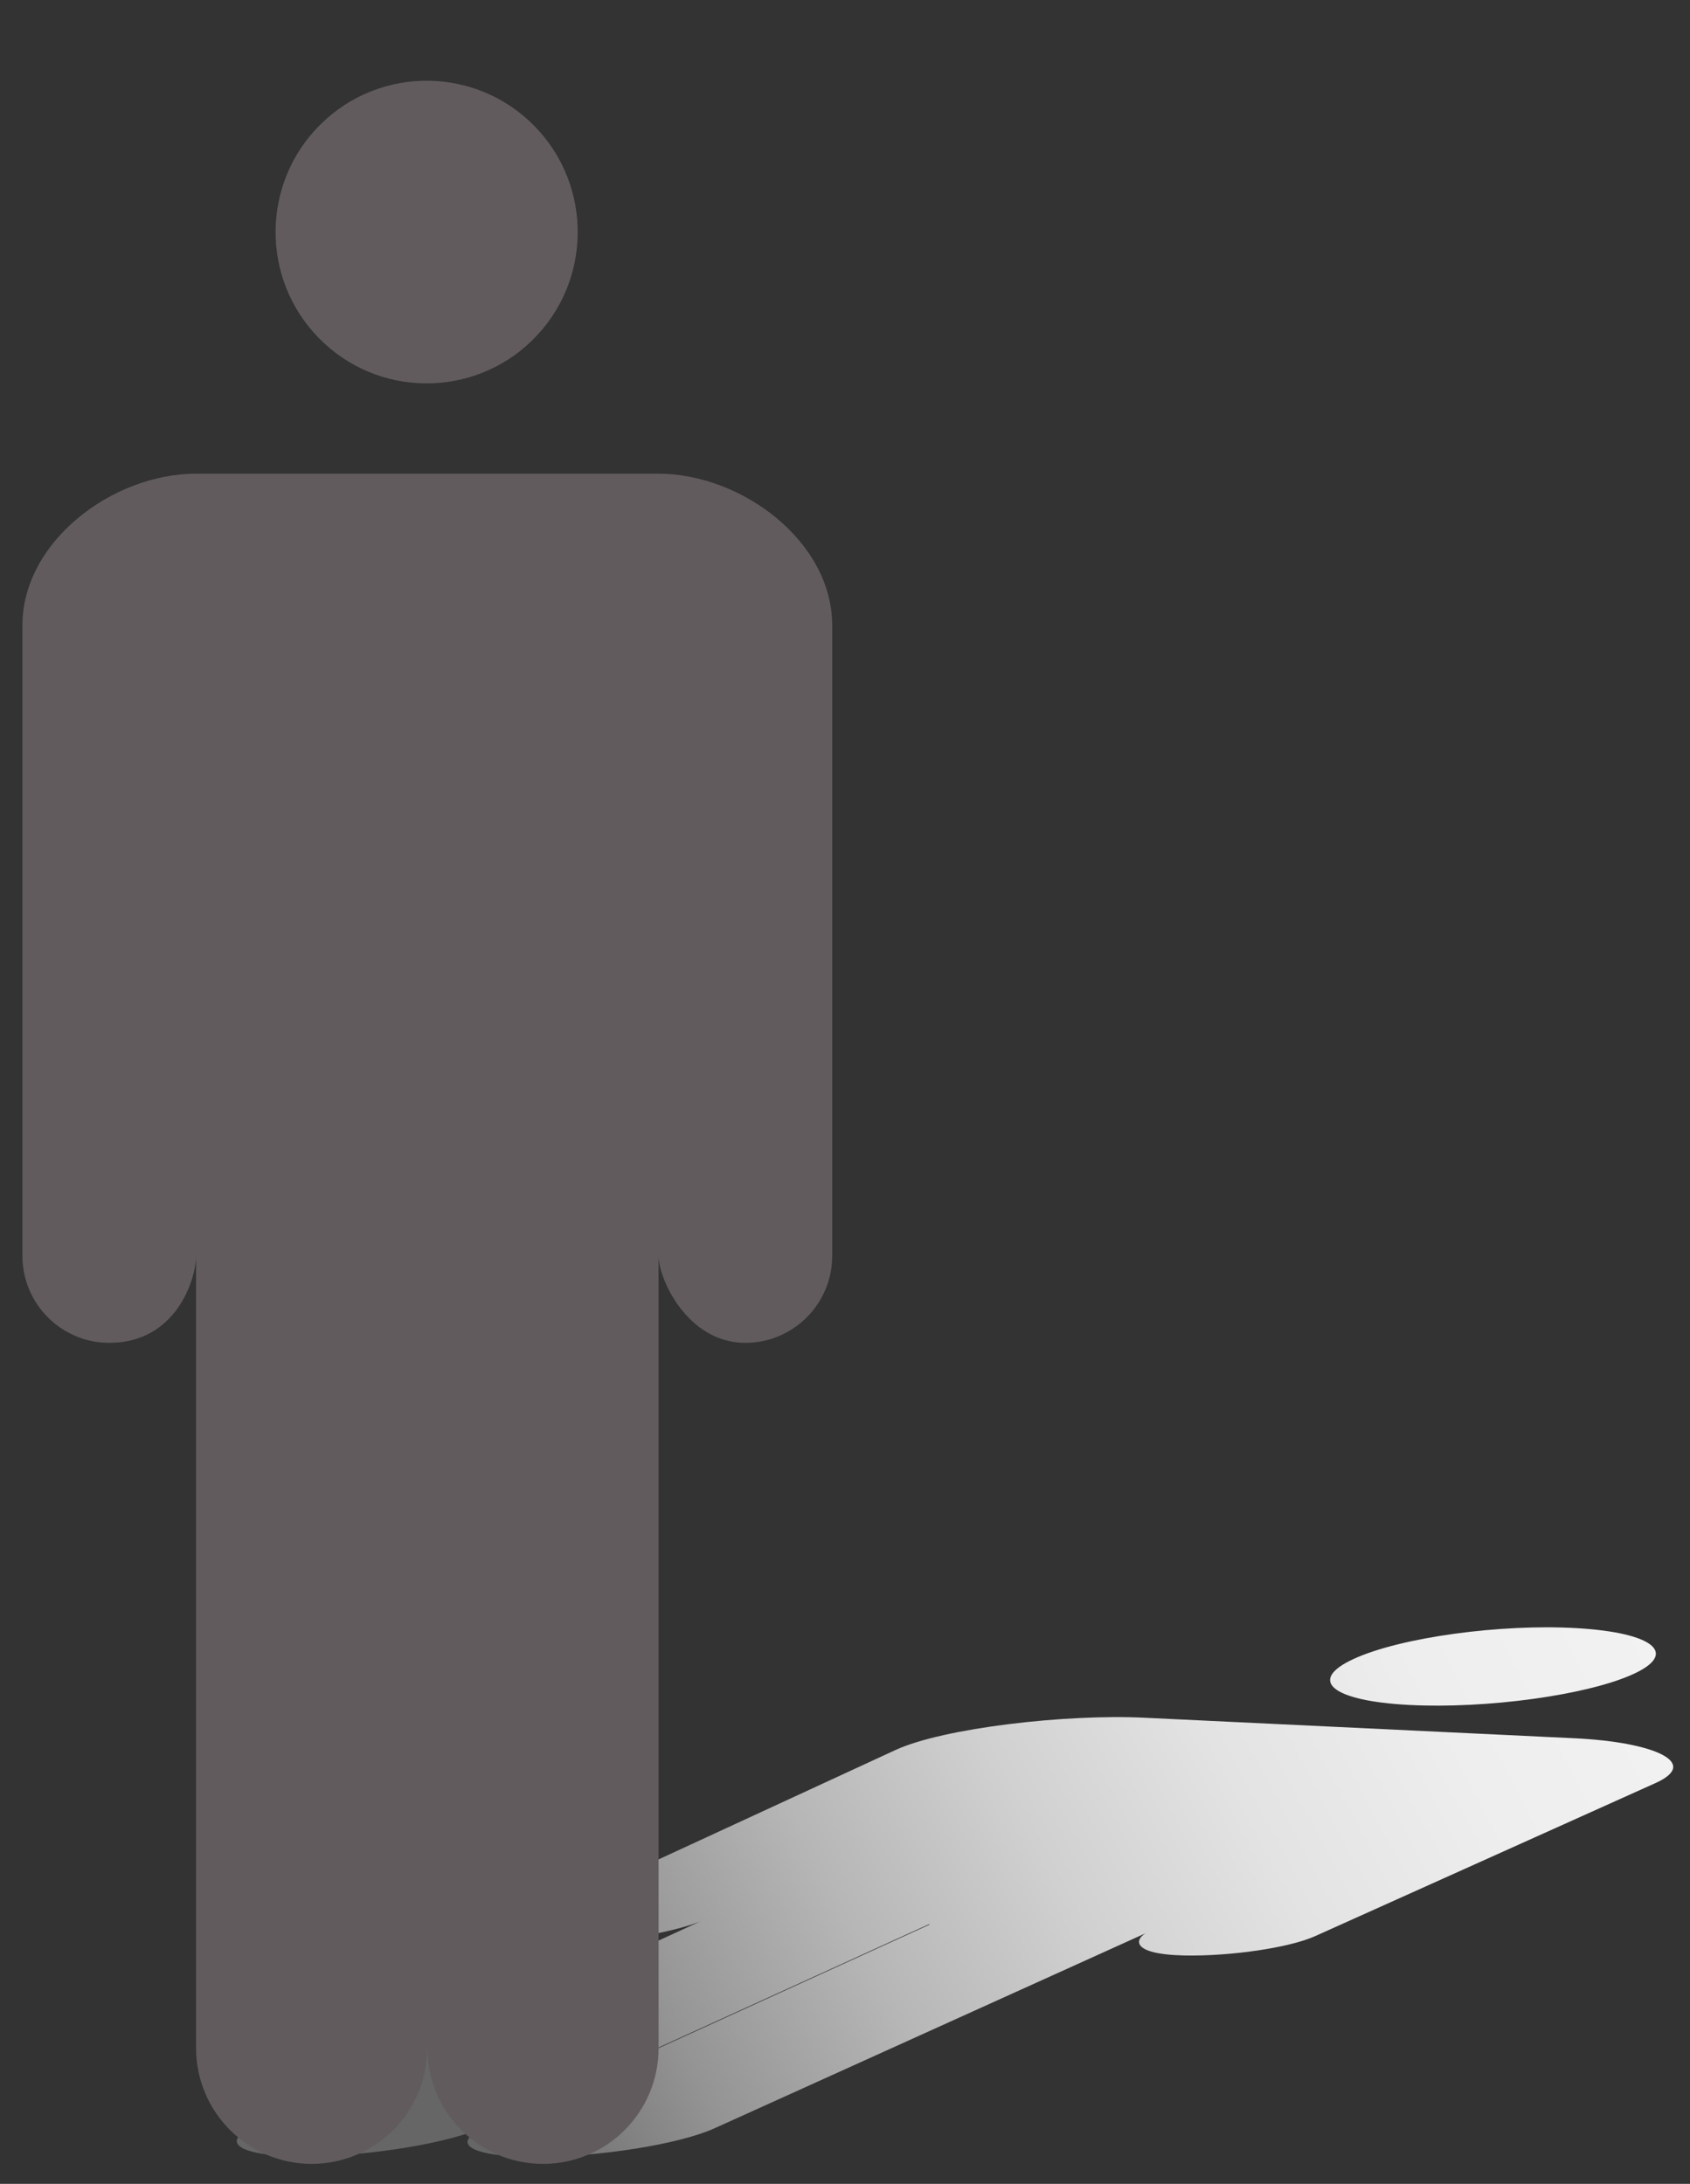
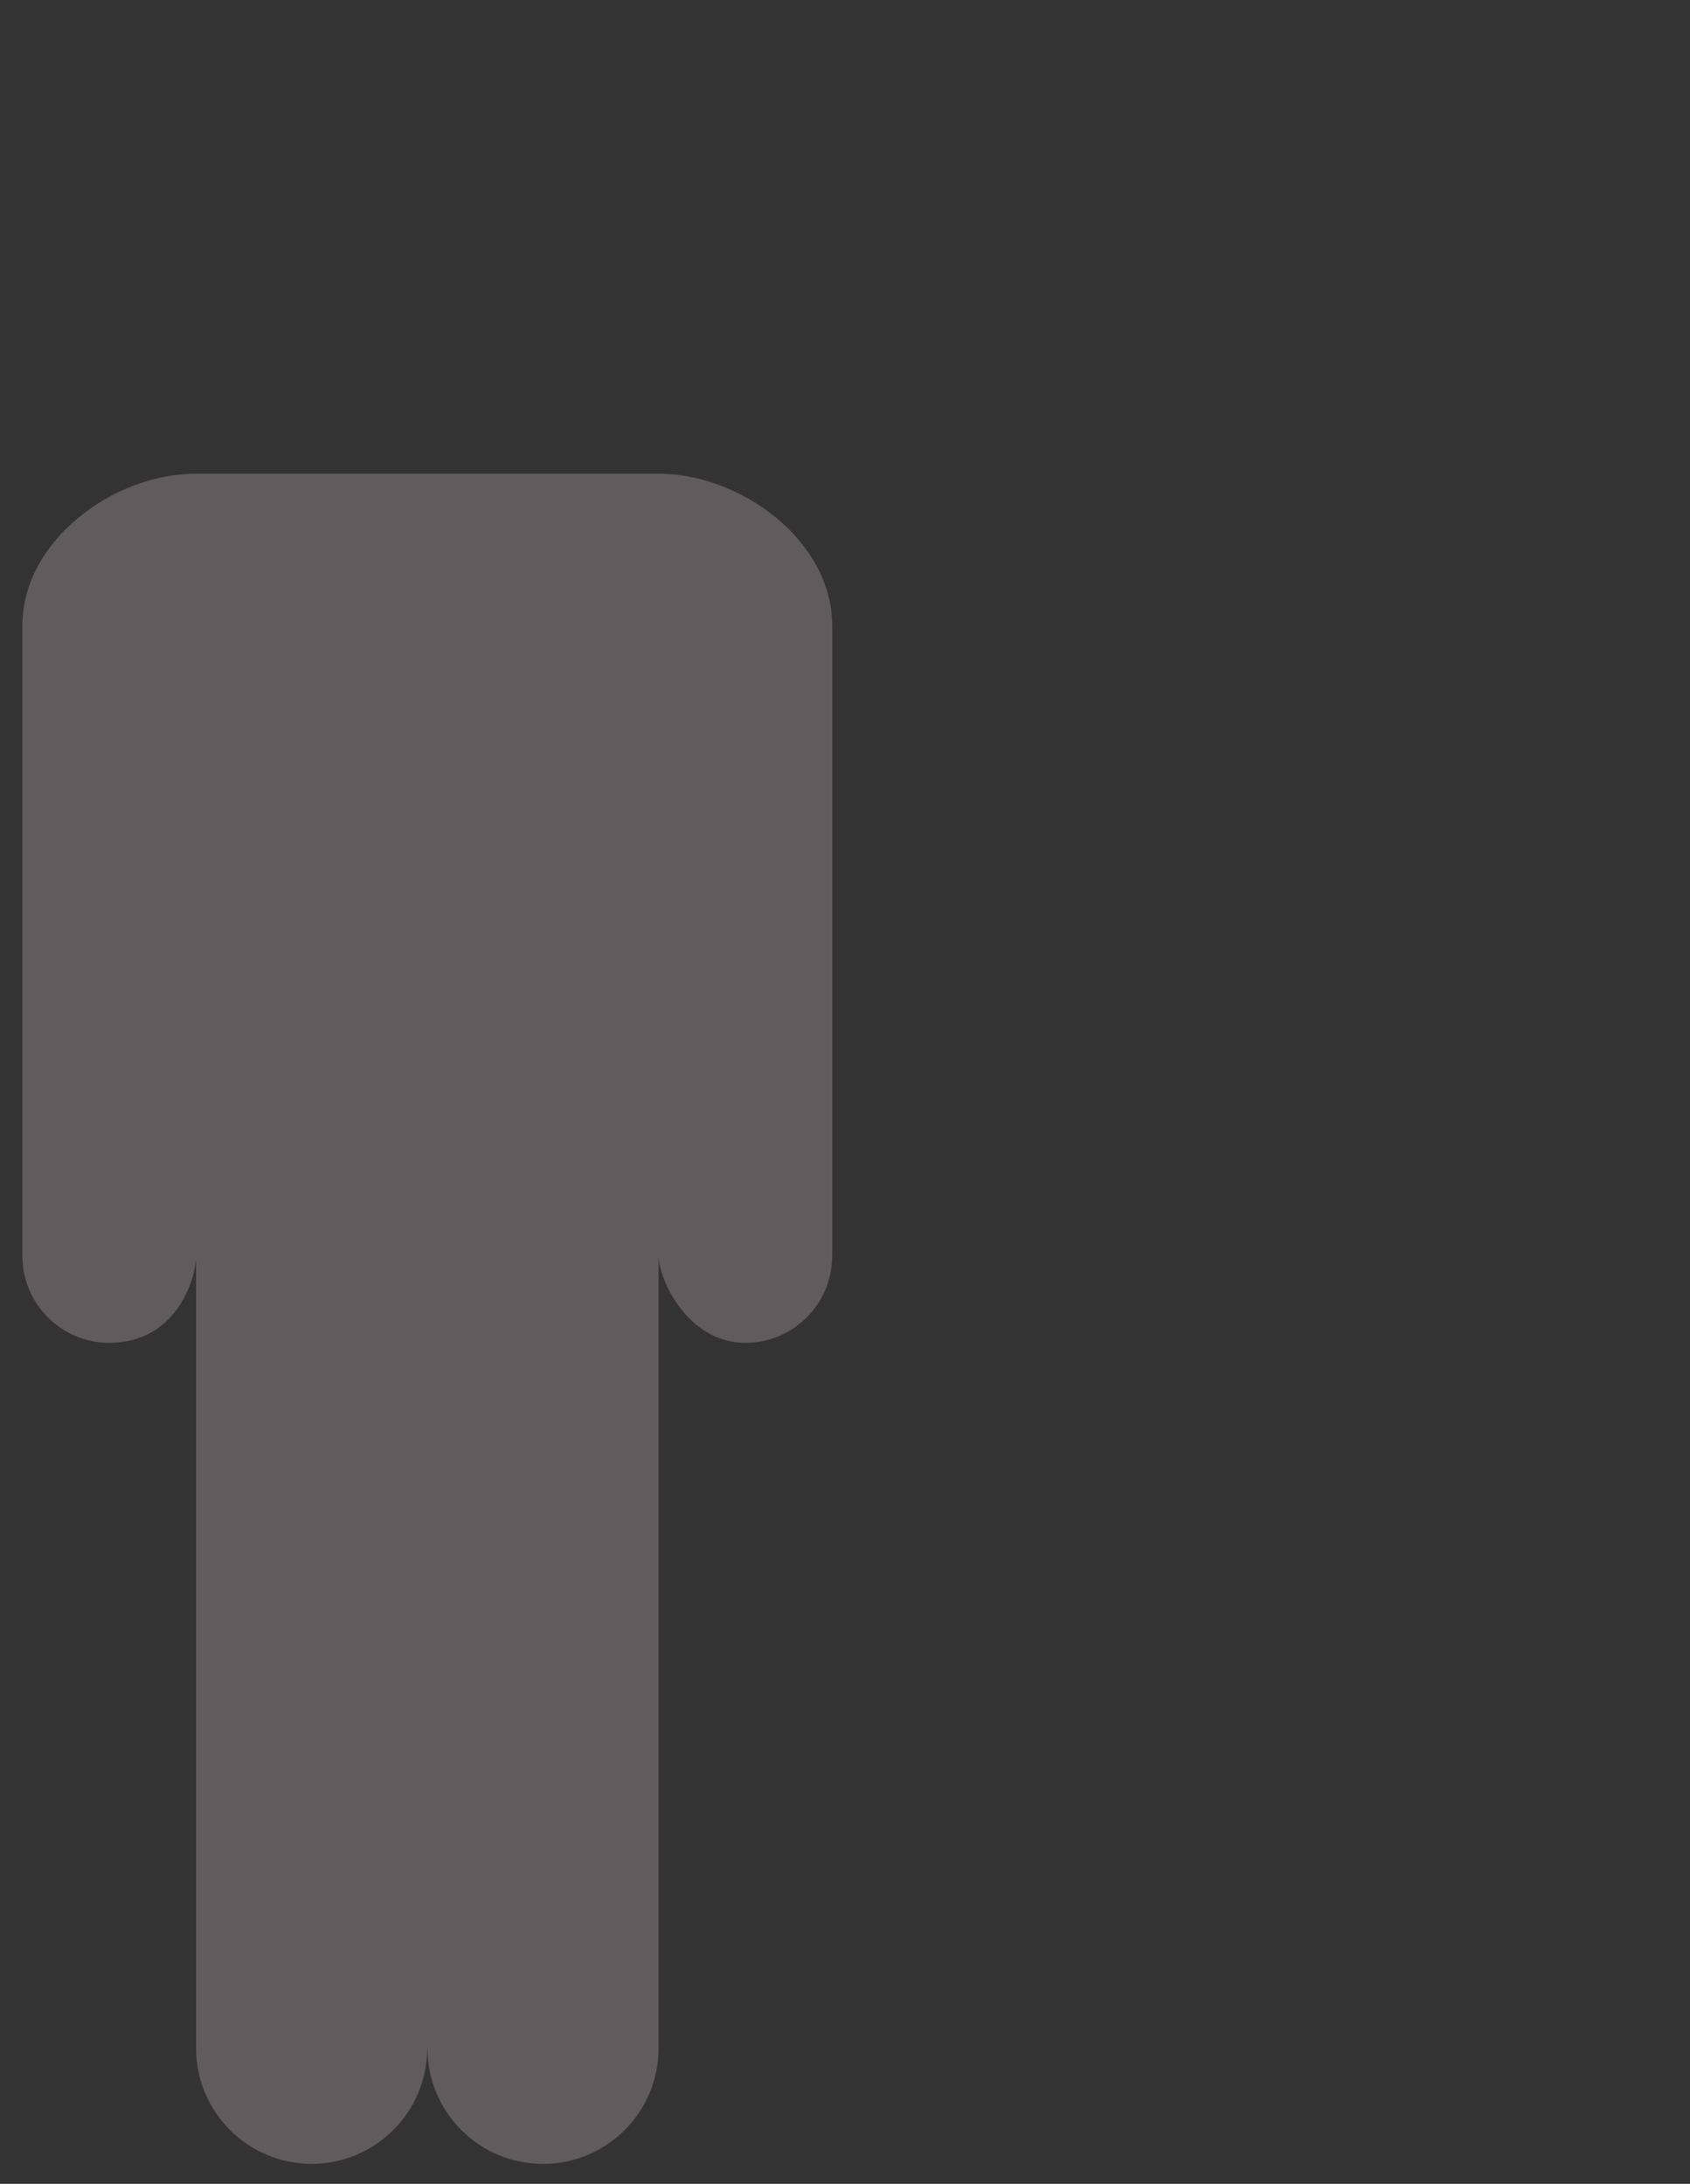
<svg xmlns="http://www.w3.org/2000/svg" width="65" height="84" viewBox="0 0 65 84" fill="none">
  <rect x="0" y="0" width="65" height="84" fill="#333333" stroke="none" />
-   <path style="mix-blend-mode:multiply" d="M35.739 74.01L18.622 81.815C17.257 82.44 14.156 82.945 11.699 82.945C9.241 82.945 8.38 82.426 9.774 81.787L40.101 67.859L27.002 73.876C26.498 74.108 24.37 74.732 21.878 74.676C20.093 74.634 19.505 74.206 20.562 73.722L34.444 67.312C36.285 66.464 41.011 65.924 44.007 66.071L60.599 66.863C63.595 67.011 65.415 67.796 63.679 68.582L50.581 74.473C49.58 74.921 47.325 75.251 45.547 75.216C43.391 75.167 43.664 74.536 44.147 74.318L56.818 68.589L27.478 81.865C26.134 82.475 23.054 82.966 20.597 82.966C18.139 82.966 17.257 82.461 18.629 81.837L35.746 74.031L35.739 74.01ZM62.797 64.402C64.568 63.602 63.616 62.803 60.669 62.627C57.728 62.452 53.878 62.978 52.072 63.806C50.266 64.633 51.218 65.426 54.2 65.58C57.182 65.734 61.033 65.201 62.797 64.402Z" fill="url(#paint0_linear_6_6399)" />
  <path d="M16.439 78.779C16.439 81.24 18.427 83.232 20.884 83.232C23.342 83.232 25.33 81.24 25.33 78.779V25.135V48.307C25.33 49.197 26.443 51.652 28.669 51.652C30.51 51.652 32.008 50.151 32.008 48.307V24.055C32.008 20.836 28.543 18.227 25.33 18.22H7.541C4.328 18.22 0.862 20.829 0.862 24.055V48.307C0.862 50.151 2.36 51.652 4.202 51.652C6.778 51.652 7.541 49.197 7.541 48.307V25.135V78.779C7.541 81.24 9.536 83.232 11.986 83.232C14.437 83.232 16.432 81.24 16.432 78.779H16.439Z" fill="#615B5D" />
-   <path d="M20.469 13.091C22.765 10.845 22.808 7.159 20.566 4.859C18.324 2.559 14.646 2.516 12.35 4.762C10.054 7.008 10.01 10.693 12.252 12.993C14.494 15.293 18.173 15.337 20.469 13.091Z" fill="#615B5D" />
  <defs>
    <linearGradient id="paint0_linear_6_6399" x1="19.28" y1="83.309" x2="62.537" y2="60.349" gradientUnits="userSpaceOnUse">
      <stop stop-color="#666666" />
      <stop offset="0.02" stop-color="#6C6C6C" />
      <stop offset="0.17" stop-color="#949494" />
      <stop offset="0.33" stop-color="#B6B6B6" />
      <stop offset="0.49" stop-color="#D0D0D0" />
      <stop offset="0.65" stop-color="#E3E3E3" />
      <stop offset="0.82" stop-color="#EEEEEE" />
      <stop offset="1" stop-color="#F2F2F2" />
    </linearGradient>
  </defs>
</svg>